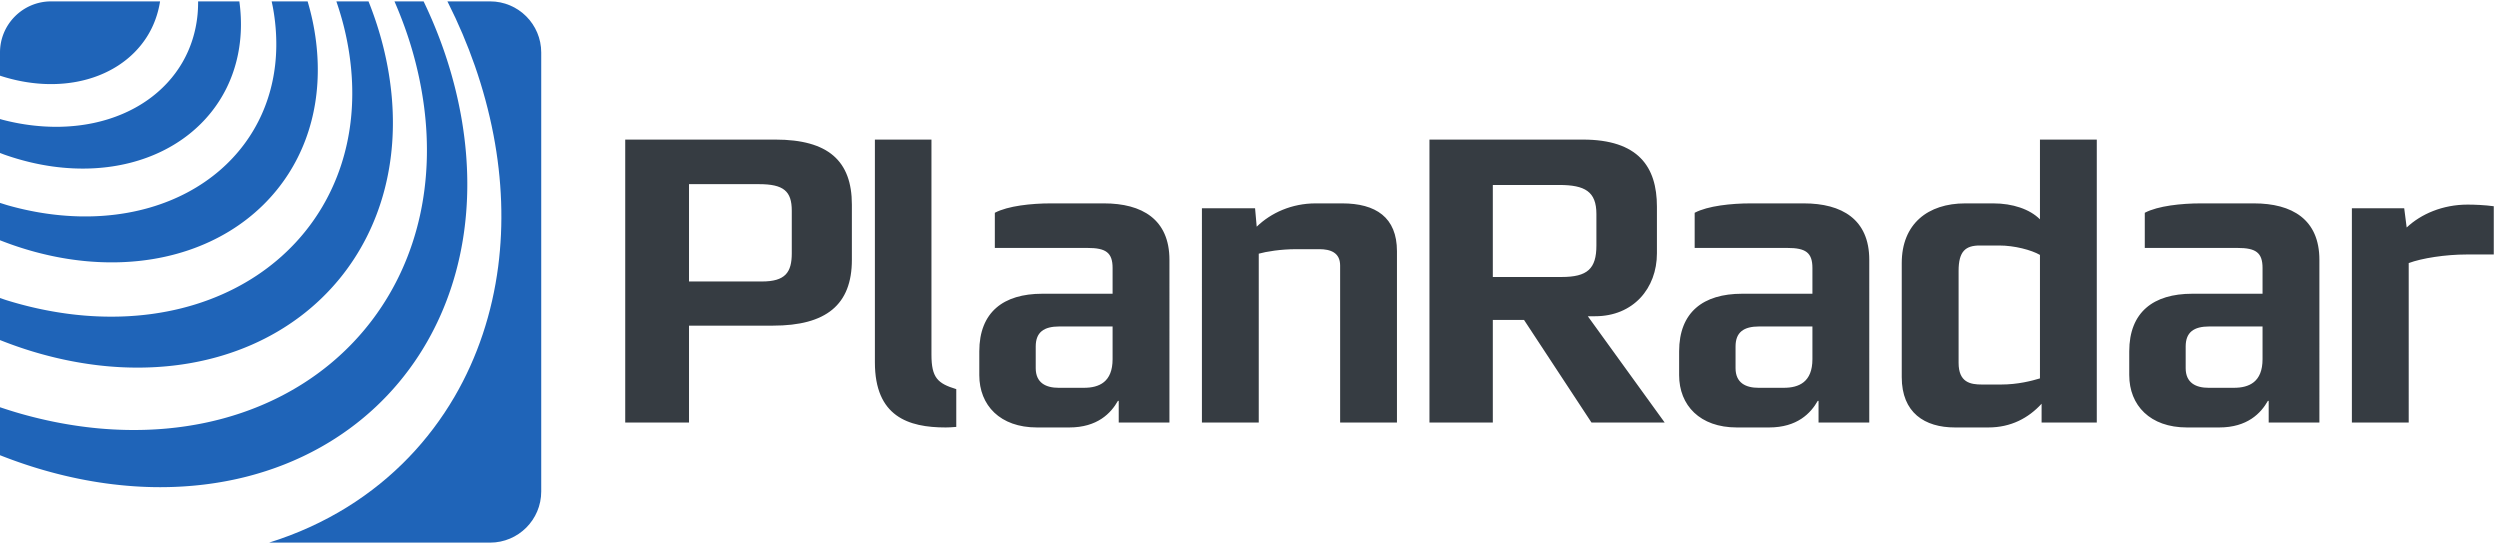
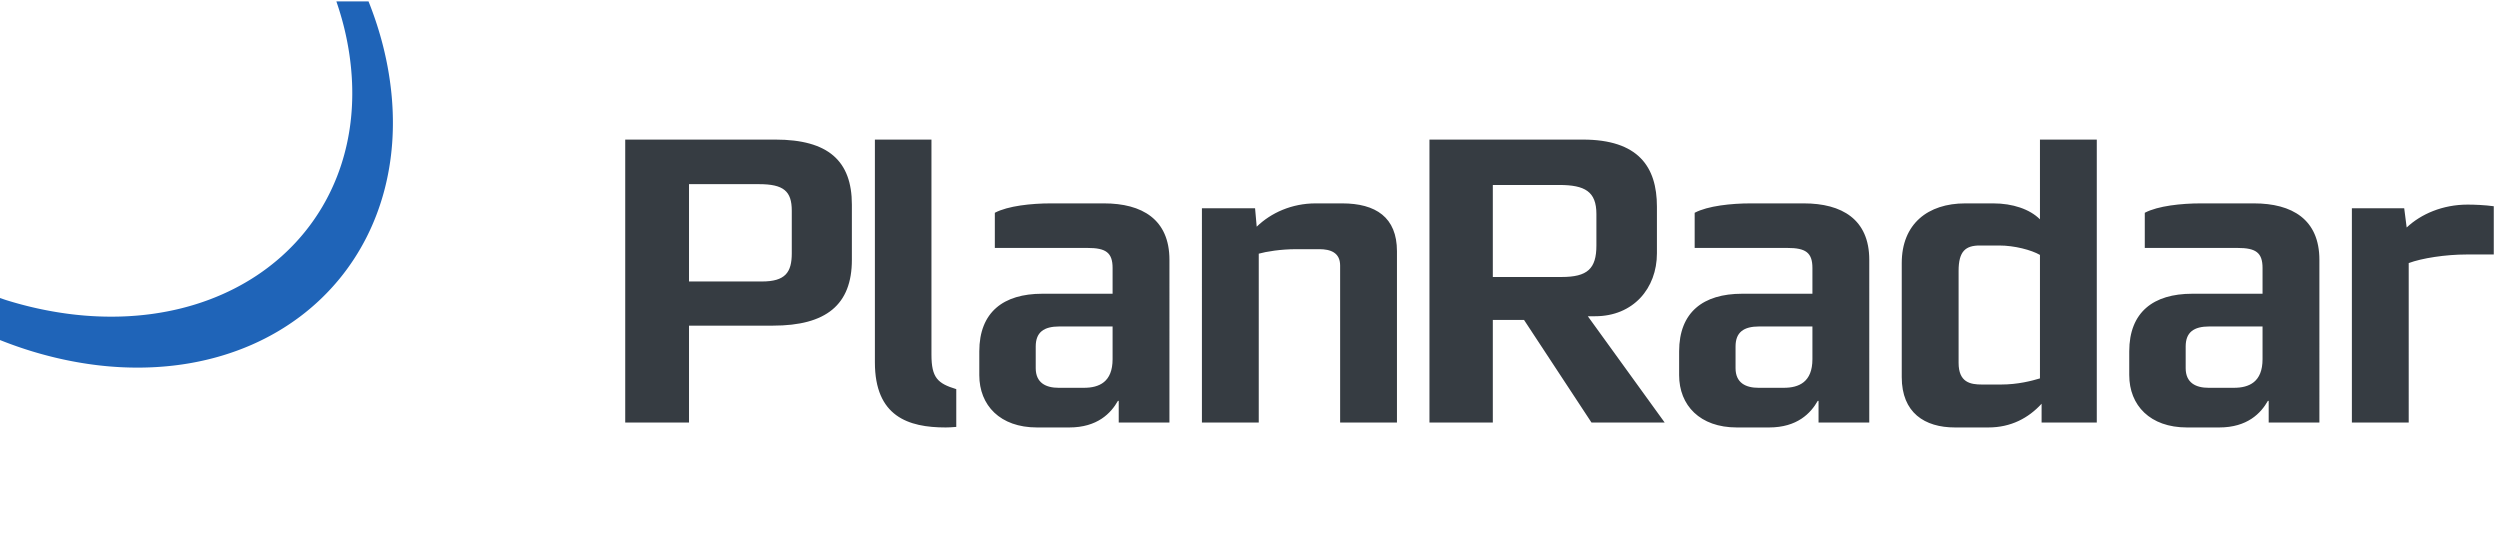
<svg xmlns="http://www.w3.org/2000/svg" xml:space="preserve" width="302.36" height="65.627">
-   <path d="M445.66 492.18h-38.84c.2-.407.422-.805.641-1.215 9.355-18.606 17.535-37.785 24.383-57.422 7.109-20.406 12.828-41.422 16.937-62.887 7.789-40.754 9.239-81.008 4.254-119.508-5.469-42.175-18.68-82.425-39.754-118.554-23.199-39.754-55.808-74.332-97.476-100.23C294.262 18.972 270.469 8.042 244.68 0h200.98c25.692 0 46.504 20.816 46.504 46.504v399.172c0 25.683-20.812 46.504-46.504 46.504" style="fill:#1f64b8;fill-opacity:1;fill-rule:nonzero;stroke:none" transform="matrix(.133 0 0 -.133 0 65.627)" />
-   <path d="M420.277 382.219c-3.238 19.726-8.023 39.109-14.164 57.972-5.769 17.735-12.793 35.098-20.906 51.989h-26.496c5.988-13.774 11.203-27.813 15.457-42.09 5.23-17.574 9.105-35.559 11.48-53.801 4.454-34.34 3.137-67.742-3.824-99.141-7.539-33.937-21.703-65.617-42.328-93.312-22.336-30.016-52.133-55.195-88.734-73.043-39.371-19.199-85.965-29.613-137.946-28.266a351 351 0 0 0-22.867 1.332 371 371 0 0 0-23.347 2.887 379 379 0 0 0-23.711 4.442 402 402 0 0 0-23.926 6.015c-6.38 1.813-12.688 3.813-18.965 5.918V79.488c15.129-5.972 30.477-11.11 46-15.308a409 409 0 0 1 25.43-6.055 389 389 0 0 1 25.16-4.29 374 374 0 0 1 24.726-2.554 347 347 0 0 1 24.129-.855c55.465-.012 104.578 13.144 145.485 35.972 37.808 21.082 68.004 50.067 90.05 84.071 20.219 31.195 33.497 66.472 39.754 103.883 5.77 34.429 5.618 70.765-.457 107.867" style="fill:#1f64b8;fill-opacity:1;fill-rule:nonzero;stroke:none" transform="matrix(.133 0 0 -.133 0 65.627)" />
  <path d="M355.953 408.375c-1.644 16.5-4.719 32.813-9.074 48.805-3.227 11.82-7.168 23.504-11.766 35h-29.242c2.781-8.121 5.227-16.305 7.234-24.555 3.551-14.668 5.872-29.578 6.79-44.582 1.734-28.027-1.567-54.848-9.653-79.598-8.625-26.414-22.676-50.5-41.804-70.988-20.411-21.871-46.489-39.516-77.45-51.238-32.812-12.43-70.664-18.024-112.02-14.91a308 308 0 0 0-18.05 1.902 324 324 0 0 0-18.352 3.012 330 330 0 0 0-18.52 4.121 342 342 0 0 0-18.57 5.238c-1.84.578-3.64 1.27-5.476 1.875v-38.242c9.93-3.945 20.004-7.5 30.254-10.586a366 366 0 0 1 19.965-5.387 341 341 0 0 1 19.832-4.129 326 326 0 0 1 19.586-2.89 308 308 0 0 1 19.258-1.641c44.703-2.398 85.171 5.125 119.828 20.273 32.523 14.219 59.449 34.946 80.097 60.176 19.227 23.504 32.887 50.782 40.696 80.379 7.285 27.59 9.496 57.227 6.437 87.965" style="fill:#1f64b8;fill-opacity:1;fill-rule:nonzero;stroke:none" transform="matrix(.133 0 0 -.133 0 65.627)" />
-   <path d="M288.91 435.652c-.371 13.266-2.015 26.489-4.816 39.536-1.231 5.691-2.703 11.355-4.36 16.992h-32.703c.43-1.977.852-3.957 1.219-5.938 2.125-11.695 3.148-23.5 2.996-35.285-.285-21.836-4.738-42.371-12.996-60.965-8.691-19.582-21.617-37.012-38.277-51.402-17.539-15.141-39.133-26.856-64.067-34.024-26.039-7.5-55.418-9.964-86.937-6.246q-6.827.804-13.707 1.989a279 279 0 0 0-13.817 2.757 278 278 0 0 0-13.902 3.532c-2.523.715-5.023 1.558-7.543 2.34v-34c5.473-2.137 10.984-4.157 16.555-5.977a301 301 0 0 1 15.129-4.531 295 295 0 0 1 15.101-3.657A279 279 0 0 1 61.77 258a266 266 0 0 1 14.796-1.895c34.704-3.441 66.754.297 94.868 9.805 26.754 9.047 49.632 23.211 67.875 41.137 17.238 16.953 30.261 37.187 38.632 59.652 7.907 21.227 11.668 44.461 10.969 68.953M8.012 422.223a155 155 0 0 1 14.082-3.129c16.793-2.906 32.82-2.774 47.465-.043 14.3 2.656 27.172 7.781 38.121 14.914 10.64 6.941 19.418 15.758 25.933 26.051 6.047 9.543 10.082 20.382 11.942 32.164H46.496C20.824 492.18 0 471.359 0 445.676v-21.039c.316-.106.633-.227.95-.328a157 157 0 0 1 7.062-2.086" style="fill:#1f64b8;fill-opacity:1;fill-rule:nonzero;stroke:none" transform="matrix(.133 0 0 -.133 0 65.627)" />
-   <path d="M217.66 492.18h-37.512c.02-4.043-.14-8.09-.519-12.129-1.539-15.785-6.242-30.371-13.727-43.313-7.789-13.441-18.574-25.101-31.914-34.433-13.832-9.676-30.355-16.801-48.93-20.731-19.175-4.047-40.378-4.664-62.761-1.191a194 194 0 0 0-9.715 1.754 209 209 0 0 0-9.785 2.269c-.934.239-1.86.532-2.797.782v-30.852c1.527-.566 3.035-1.18 4.574-1.719a236 236 0 0 1 21.684-6.426 222 222 0 0 1 10.812-2.351 212 212 0 0 1 10.711-1.774c25.43-3.527 49.32-2.132 70.727 3.34 20.66 5.285 38.797 14.309 53.769 26.258 14.352 11.457 25.731 25.559 33.676 41.59 7.594 15.351 12.047 32.484 12.985 50.855.472 9.344 0 18.731-1.278 28.071" style="fill:#1f64b8;fill-opacity:1;fill-rule:nonzero;stroke:none" transform="matrix(.133 0 0 -.133 0 65.627)" />
  <path d="M692.852 237.473c21.199 0 27.152 8.179 27.152 25.652v38.68c0 17.843-7.445 24.164-29.762 24.164h-63.687v-88.496ZM568.547 366.5h136.574c47.969 0 69.535-19.336 69.535-59.125V257.18c0-40.903-23.422-59.864-71.765-59.864h-76.336v-88.125h-58.008zm524.423-62.469h48.33l1.49-16.73c13 12.637 31.98 21.187 53.54 21.187h24.17c30.5 0 49.83-12.636 49.83-43.508V109.191h-51.68v142.782c0 11.902-8.94 14.875-18.97 14.875h-20.82c-14.51 0-27.52-2.231-34.21-4.094V109.191h-51.68zm327.11-62.472c23.43 0 31.61 7.437 31.61 28.632v28.629c0 20.453-10.42 26.407-33.84 26.407h-60.35v-83.668ZM1299.88 366.5h139.54c50.19 0 67.31-24.547 67.31-60.98v-42.395c0-31.973-21.58-57.258-56.15-57.258h-6.7l69.91-96.676h-66.56l-61.36 93.325h-28.37v-93.325h-57.62zm322.22-225.707c13.76 0 26.03 5.203 26.03 26.031v29.746h-48.34c-14.12 0-21.56-5.203-21.56-18.222v-19.707c0-13.391 9.3-17.848 20.83-17.848zm-95.18 11.527v21.567c0 35.695 21.93 52.433 57.25 52.433h63.96v23.418c0 14.137-6.32 18.227-22.69 18.227h-84.39v31.973c11.89 6.324 33.46 8.55 50.94 8.55h48.34c34.58 0 59.49-14.504 59.49-51.308V109.191h-46.12v19.704h-.73c-6.33-11.161-18.59-24.168-44.25-24.168h-29.37c-33.48 0-52.43 20.074-52.43 47.593m-541.209-11.527c13.754 0 26.029 5.203 26.029 26.031v29.746h-48.342c-14.128 0-21.562-5.203-21.562-18.222v-19.707c0-13.391 9.297-17.848 20.816-17.848zm-95.184 11.527v21.567c0 35.695 21.938 52.433 57.254 52.433h63.959v23.418c0 14.137-6.32 18.227-22.685 18.227h-84.403v31.973c11.899 6.324 33.465 8.55 50.938 8.55h48.34c34.58 0 59.5-14.504 59.5-51.308V109.191h-46.11v19.704h-.74c-6.32-11.161-18.6-24.168-44.252-24.168h-29.375c-33.473 0-52.426 20.074-52.426 47.593m1140.913-11.527c13.75 0 26.02 5.203 26.02 26.031v29.746h-48.34c-14.12 0-21.56-5.203-21.56-18.222v-19.707c0-13.391 9.3-17.848 20.82-17.848zm-95.2 11.527v21.567c0 35.695 21.95 52.433 57.27 52.433h63.95v23.418c0 14.137-6.31 18.227-22.68 18.227h-84.41v31.973c11.91 6.324 33.47 8.55 50.94 8.55h48.34c34.59 0 59.5-14.504 59.5-51.308V109.191h-46.11v19.704h-.74c-6.32-11.161-18.6-24.168-44.25-24.168h-29.37c-33.47 0-52.44 20.074-52.44 47.593m-116.52-8.55c15.24 0 27.89 3.347 35.32 5.574v112.293c-7.81 4.468-23.04 8.554-37.18 8.554h-17.48c-13.01 0-19.32-5.211-19.32-23.054v-83.66c0-17.844 10.77-19.707 21.19-19.707zm-90.36 6.695v103.742c0 35.695 23.8 54.281 57.65 54.281h25.65c17.47 0 33.09-5.211 42.38-14.504V366.5h51.68V109.191h-50.19v17.106c-11.91-13.016-27.88-21.57-48.33-21.57h-30.5c-27.51 0-48.34 13.378-48.34 45.738m409.33 153.566h47.59l2.24-17.476c13.02 12.265 32.72 20.82 55.4 20.82 6.33 0 15.61-.371 23.8-1.488v-43.875h-24.91c-18.97 0-40.53-3.344-52.44-7.805V109.191h-51.68zM869.59 139.578c-16.906 5.149-22.567 10.274-22.567 31.352V366.5H795.59V163.914c0-49.207 30.351-59.187 64.375-59.187 2.328-.004 5.719.148 9.625.503z" style="fill:#363c42;fill-opacity:1;fill-rule:nonzero;stroke:none" transform="matrix(.133 0 0 -.133 0 65.627)" />
</svg>